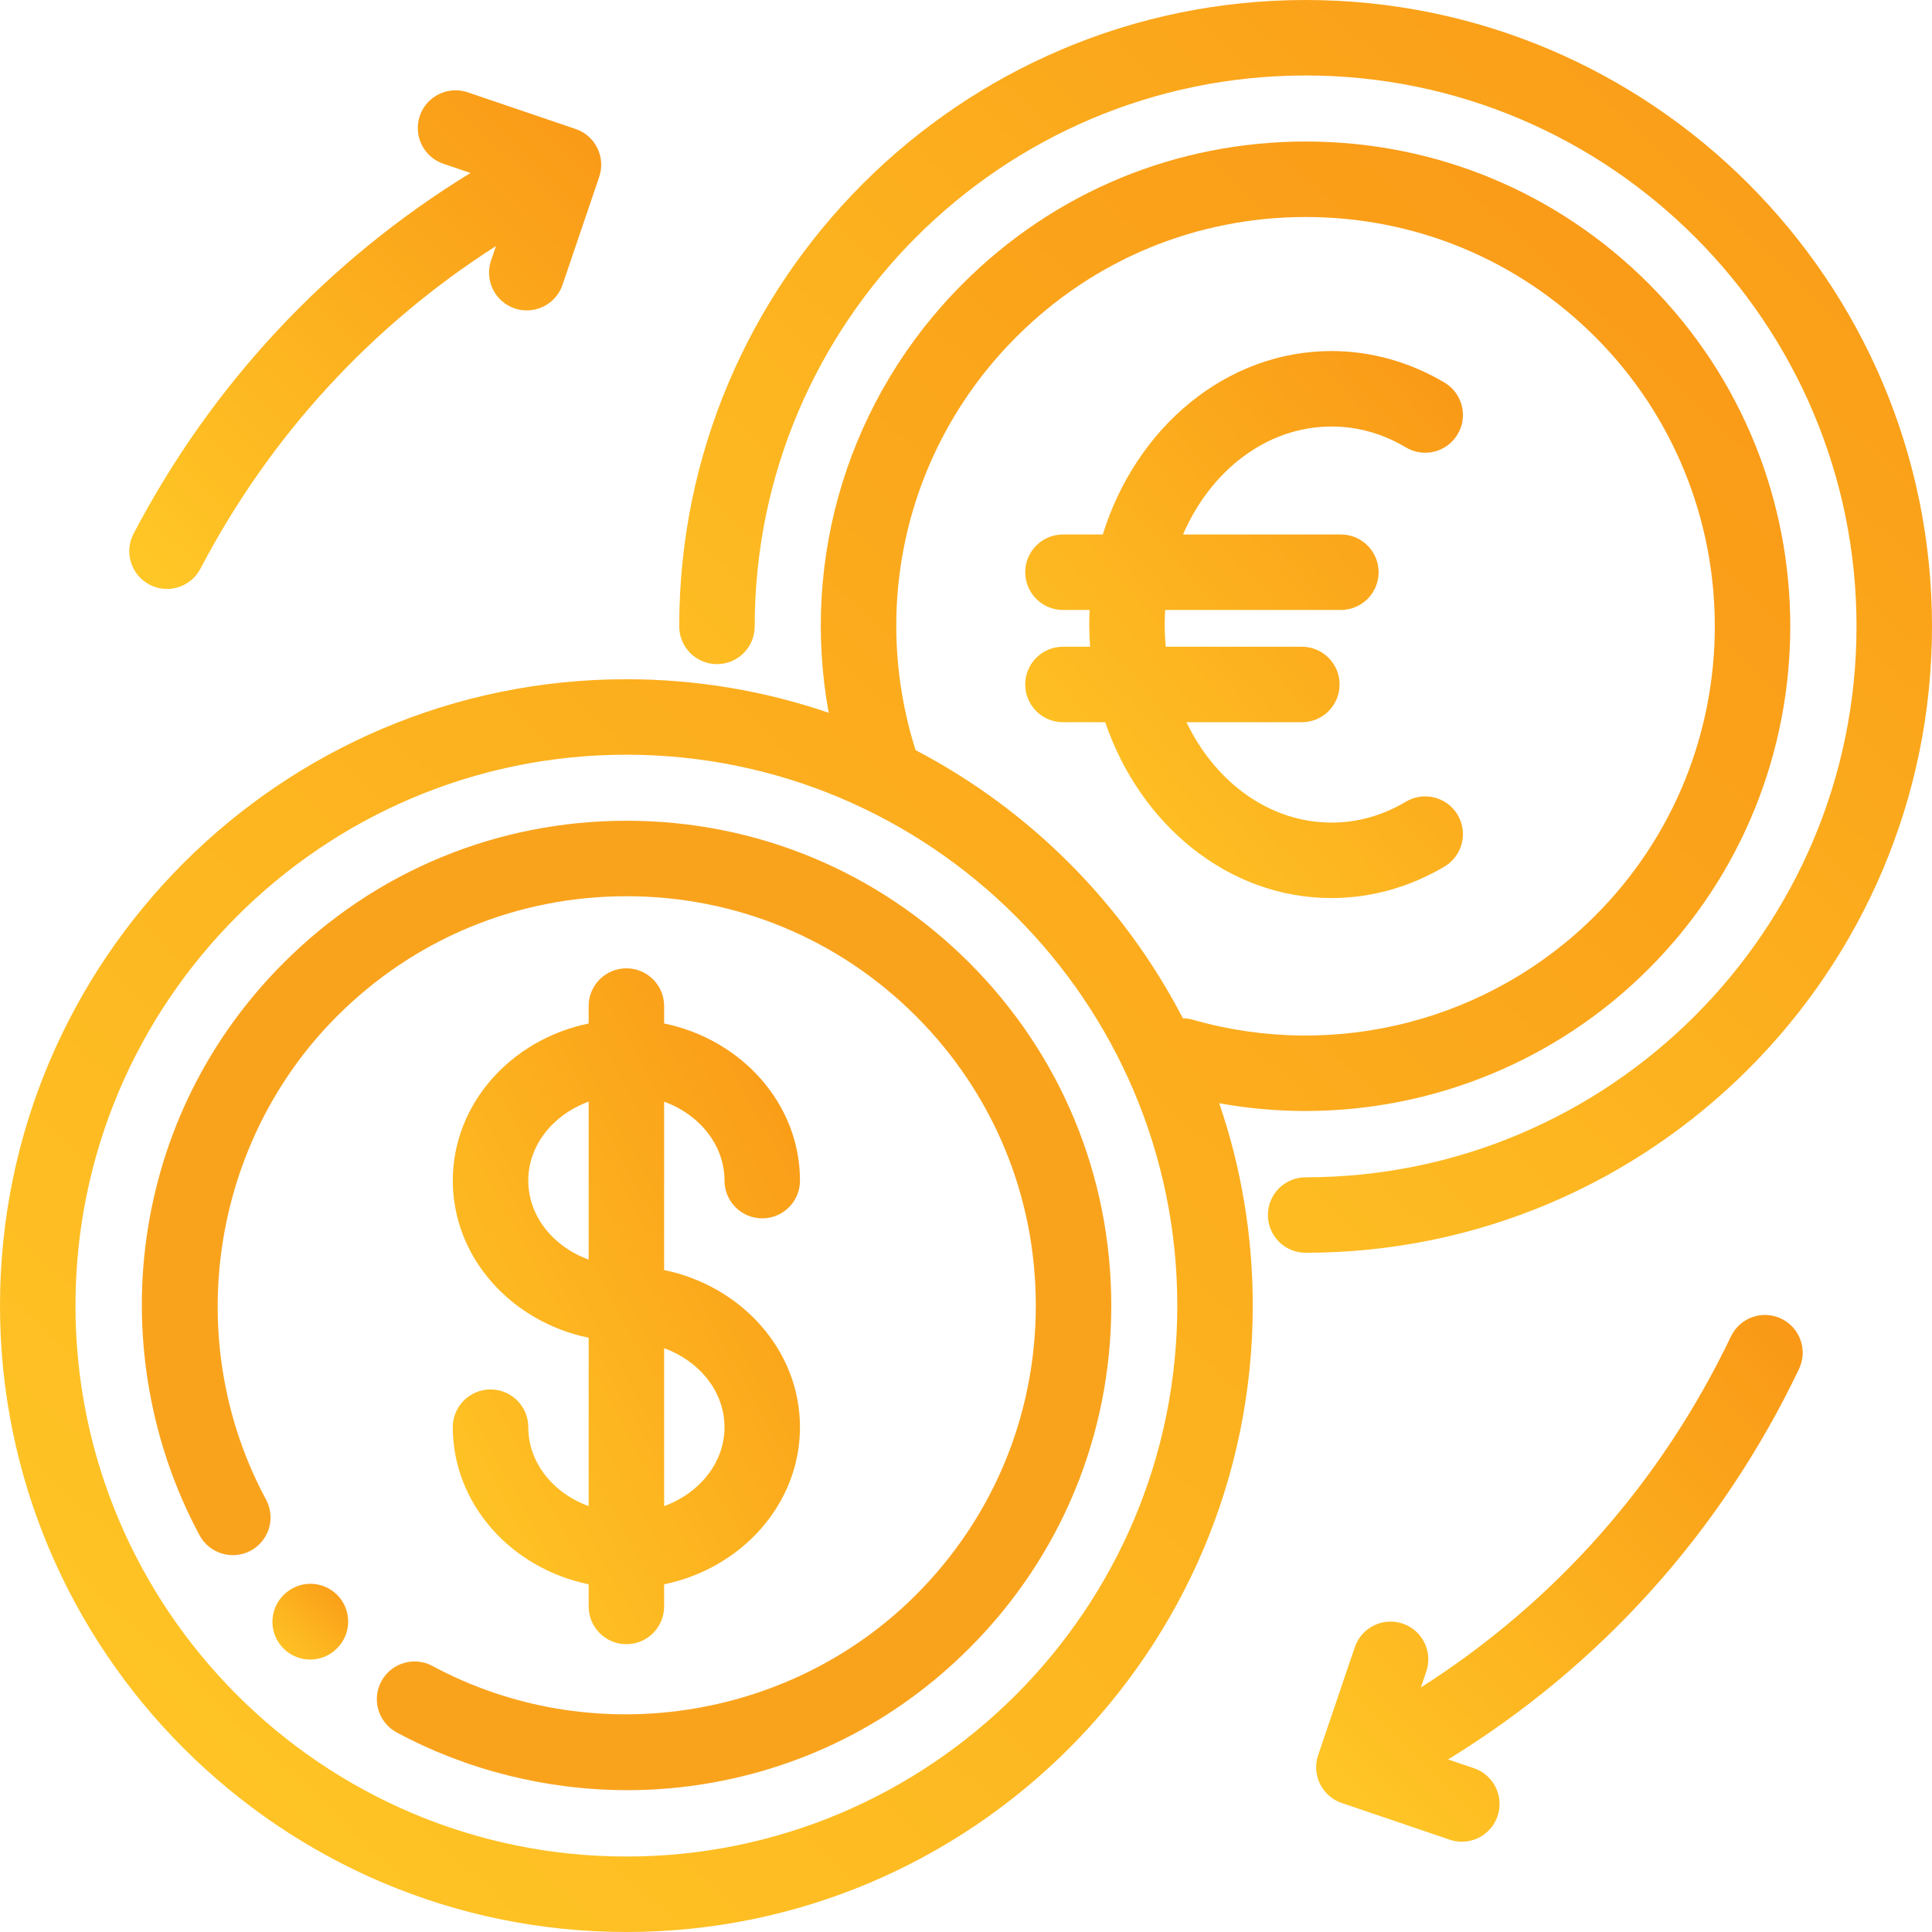
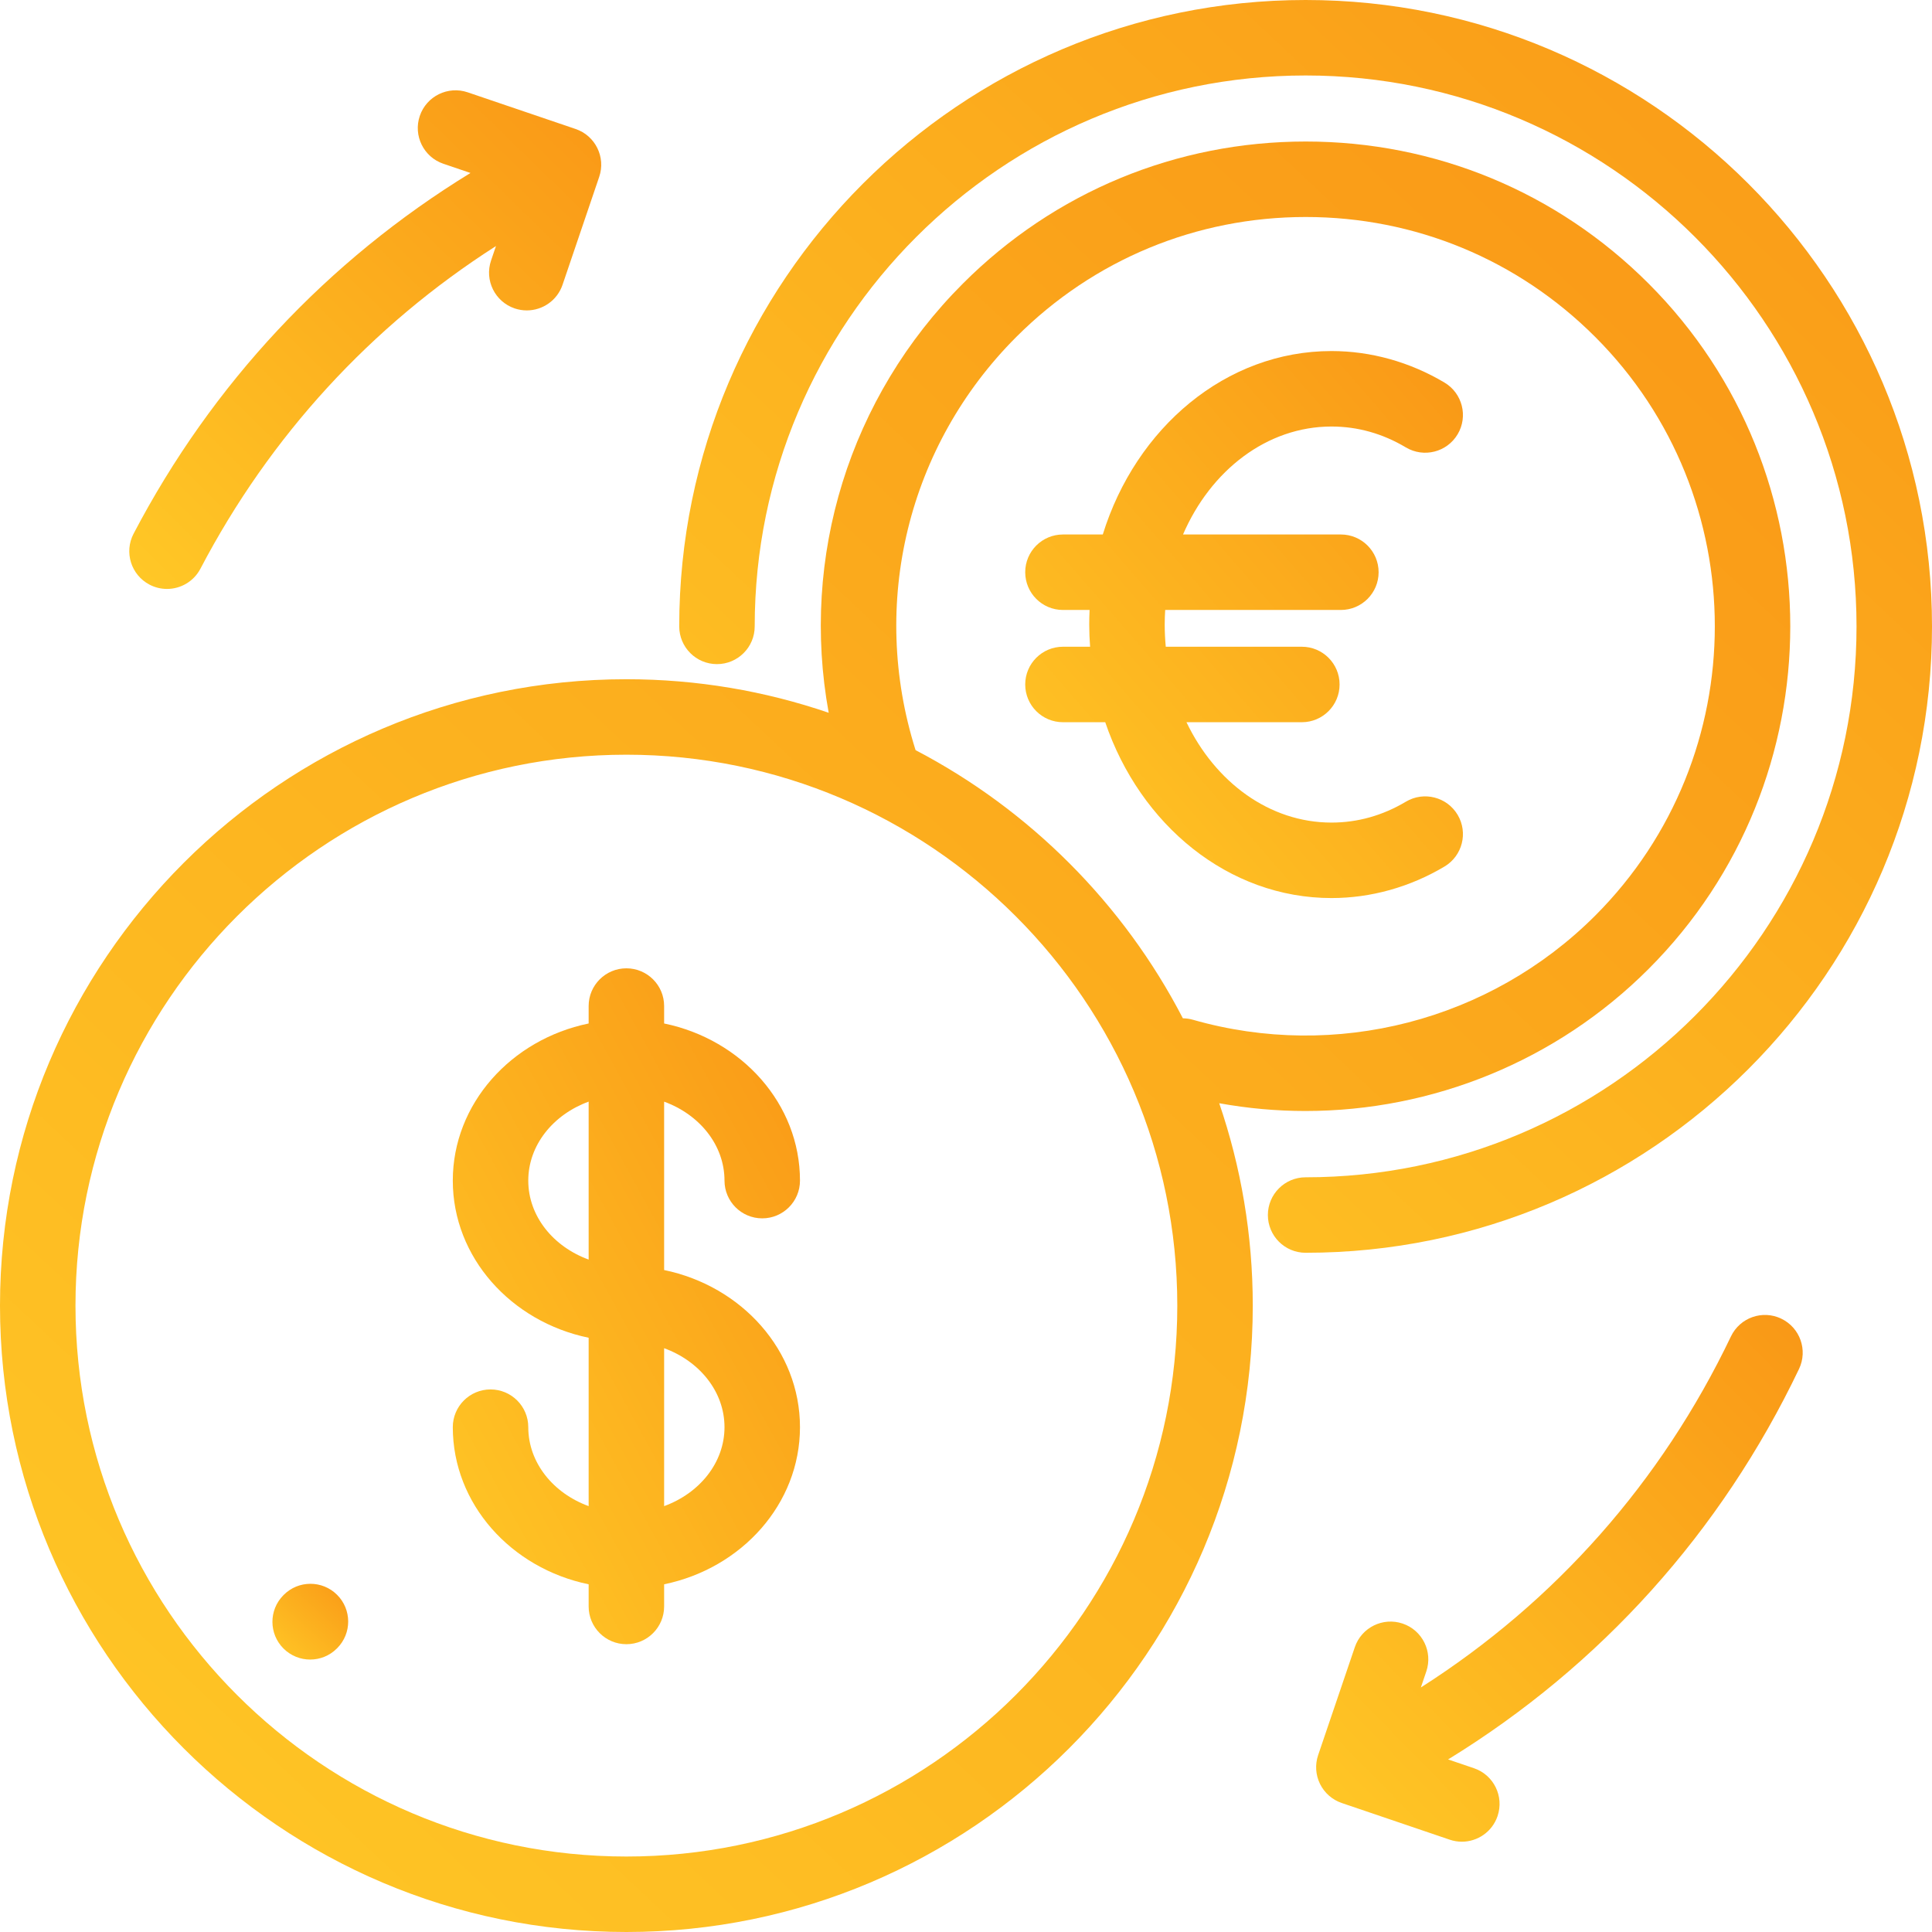
<svg xmlns="http://www.w3.org/2000/svg" width="60px" height="60px" viewBox="0 0 60 60" version="1.1">
  <title>money (1)</title>
  <desc>Created with Sketch.</desc>
  <defs>
    <linearGradient x1="6.272%" y1="100%" x2="100%" y2="1.11022302e-14%" id="linearGradient-1">
      <stop stop-color="#FFC726" offset="0%" />
      <stop stop-color="#F99716" offset="100%" />
    </linearGradient>
  </defs>
  <g id="Page-1" stroke="none" stroke-width="1" fill="none" fill-rule="evenodd">
    <g id="Homepage" transform="translate(-690, -3428)" fill-rule="nonzero">
      <g id="Get-Involved" transform="translate(0, 3138)">
        <g id="Group-15" transform="translate(562, 250)">
          <g id="money-(1)" transform="translate(128, 40)">
            <path d="M40.547,0 C29.821,0 21.094,8.727 21.094,19.453 C21.094,20.1 21.619,20.625 22.266,20.625 C22.913,20.625 23.438,20.1 23.438,19.453 C23.438,10.019 31.113,2.344 40.547,2.344 C49.981,2.344 57.656,10.019 57.656,19.453 C57.656,28.887 49.981,36.562 40.547,36.562 C39.9,36.562 39.375,37.087 39.375,37.734 C39.375,38.381 39.9,38.906 40.547,38.906 C51.273,38.906 60,30.18 60,19.453 C60,8.727 51.273,0 40.547,0 Z" id="Shape" fill="url(#linearGradient-1)" />
            <path d="M51.196,8.804 C48.352,5.961 44.572,4.395 40.551,4.395 C36.53,4.395 32.749,5.961 29.906,8.804 C26.369,12.341 24.855,17.306 25.736,22.136 C23.764,21.461 21.651,21.094 19.453,21.094 C8.727,21.094 0,29.82 0,40.547 C0,51.273 8.727,60 19.453,60 C30.179,60 38.906,51.273 38.906,40.547 C38.906,38.348 38.539,36.234 37.864,34.262 C38.754,34.423 39.65,34.503 40.542,34.503 C44.483,34.503 48.334,32.956 51.196,30.094 C57.066,24.224 57.066,14.674 51.196,8.804 Z M19.453,57.656 C10.019,57.656 2.344,49.981 2.344,40.547 C2.344,31.113 10.019,23.438 19.453,23.438 C28.887,23.438 36.562,31.113 36.562,40.547 C36.562,49.981 28.887,57.656 19.453,57.656 Z M49.539,28.437 C46.274,31.701 41.485,32.94 37.042,31.668 C36.94,31.639 36.837,31.626 36.735,31.624 C34.892,28.068 31.983,25.151 28.434,23.296 C26.995,18.747 28.19,13.835 31.564,10.462 C33.964,8.061 37.156,6.739 40.551,6.739 C43.946,6.739 47.138,8.061 49.539,10.462 C54.494,15.417 54.494,23.481 49.539,28.437 Z" id="Shape" fill="url(#linearGradient-1)" />
            <path d="M43.661,24.897 C42.938,25.328 42.161,25.546 41.351,25.546 C39.423,25.546 37.739,24.289 36.847,22.429 L40.43,22.429 C41.077,22.429 41.602,21.904 41.602,21.257 C41.602,20.61 41.077,20.085 40.43,20.085 L36.204,20.085 C36.183,19.859 36.171,19.629 36.171,19.396 C36.171,19.243 36.177,19.092 36.186,18.943 L41.642,18.943 C42.289,18.943 42.814,18.418 42.814,17.771 C42.814,17.123 42.289,16.599 41.642,16.599 L36.74,16.599 C37.599,14.61 39.343,13.246 41.351,13.246 C42.161,13.246 42.938,13.464 43.661,13.895 C44.218,14.226 44.937,14.043 45.268,13.487 C45.599,12.931 45.416,12.212 44.86,11.881 C43.784,11.241 42.571,10.902 41.351,10.902 C38.07,10.902 35.275,13.286 34.248,16.599 L33.011,16.599 C32.364,16.599 31.839,17.123 31.839,17.771 C31.839,18.418 32.364,18.943 33.011,18.943 L33.838,18.943 C33.831,19.093 33.827,19.244 33.827,19.396 C33.827,19.628 33.837,19.858 33.854,20.085 L33.011,20.085 C32.363,20.085 31.839,20.61 31.839,21.257 C31.839,21.904 32.363,22.429 33.011,22.429 L34.324,22.429 C35.409,25.619 38.149,27.89 41.351,27.89 C42.571,27.89 43.784,27.552 44.86,26.911 C45.416,26.58 45.599,25.861 45.268,25.305 C44.937,24.749 44.217,24.566 43.661,24.897 Z" id="Shape" fill="url(#linearGradient-1)" />
            <path d="M55.318,40.952 C54.735,40.672 54.035,40.92 53.756,41.504 C51.594,46.026 48.295,49.749 44.126,52.406 L44.295,51.909 C44.503,51.296 44.175,50.63 43.562,50.422 C42.949,50.214 42.283,50.542 42.075,51.155 L40.936,54.507 C40.836,54.802 40.857,55.124 40.995,55.403 C41.132,55.681 41.375,55.894 41.669,55.994 L45.022,57.133 C45.146,57.175 45.274,57.196 45.399,57.196 C45.887,57.196 46.343,56.888 46.508,56.4 C46.716,55.787 46.388,55.122 45.776,54.914 L44.972,54.641 C49.707,51.734 53.446,47.586 55.87,42.515 C56.149,41.931 55.902,41.231 55.318,40.952 Z" id="Shape" fill="url(#linearGradient-1)" />
            <path d="M17.876,4.006 L14.524,2.867 C13.911,2.659 13.245,2.987 13.037,3.6 C12.829,4.213 13.157,4.878 13.77,5.086 L14.611,5.372 C10.172,8.092 6.585,11.922 4.149,16.574 C3.848,17.147 4.07,17.856 4.643,18.156 C4.816,18.247 5.002,18.29 5.186,18.29 C5.608,18.29 6.015,18.061 6.225,17.661 C8.383,13.54 11.524,10.121 15.403,7.641 L15.25,8.091 C15.042,8.704 15.37,9.369 15.983,9.578 C16.108,9.62 16.235,9.64 16.36,9.64 C16.848,9.64 17.304,9.333 17.47,8.845 L18.609,5.492 C18.817,4.88 18.489,4.214 17.876,4.006 Z" id="Shape" fill="url(#linearGradient-1)" />
-             <path d="M30.102,29.898 C27.258,27.055 23.478,25.489 19.457,25.489 C15.436,25.489 11.655,27.055 8.812,29.898 C6.476,32.234 5.001,35.194 4.547,38.458 C4.108,41.614 4.694,44.889 6.198,47.681 C6.506,48.251 7.217,48.463 7.786,48.157 C8.356,47.85 8.569,47.139 8.262,46.569 C5.622,41.669 6.529,35.495 10.47,31.555 C12.87,29.155 16.062,27.833 19.457,27.833 C22.852,27.833 26.044,29.155 28.445,31.555 C30.845,33.956 32.168,37.148 32.168,40.543 C32.168,43.938 30.846,47.13 28.445,49.531 C24.505,53.471 18.331,54.379 13.431,51.738 C12.861,51.431 12.15,51.644 11.843,52.214 C11.536,52.784 11.749,53.495 12.319,53.802 C14.506,54.98 16.99,55.595 19.481,55.595 C20.17,55.595 20.859,55.548 21.542,55.453 C24.806,54.999 27.766,53.524 30.102,51.188 C32.946,48.345 34.512,44.564 34.512,40.543 C34.511,36.522 32.945,32.741 30.102,29.898 Z" id="Shape" fill="#F9A31D" />
            <path d="M10.467,49.527 C10.008,49.071 9.266,49.073 8.81,49.532 L8.801,49.541 C8.345,50 8.347,50.742 8.806,51.198 C9.035,51.425 9.334,51.539 9.632,51.539 C9.934,51.539 10.235,51.424 10.464,51.193 L10.473,51.184 C10.929,50.725 10.926,49.983 10.467,49.527 Z" id="Shape" fill="url(#linearGradient-1)" />
            <path d="M20.625,39.442 L20.625,34.213 C21.725,34.614 22.5,35.562 22.5,36.665 C22.5,37.312 23.025,37.837 23.672,37.837 C24.319,37.837 24.844,37.312 24.844,36.665 C24.844,34.281 23.035,32.282 20.625,31.785 L20.625,31.243 C20.625,30.596 20.1,30.072 19.453,30.072 C18.806,30.072 18.281,30.596 18.281,31.243 L18.281,31.785 C15.871,32.282 14.062,34.281 14.062,36.665 C14.062,39.049 15.871,41.047 18.281,41.545 L18.281,46.774 C17.181,46.373 16.406,45.425 16.406,44.322 C16.406,43.675 15.881,43.15 15.234,43.15 C14.587,43.15 14.062,43.675 14.062,44.322 C14.062,46.706 15.871,48.705 18.281,49.202 L18.281,49.89 C18.281,50.537 18.806,51.062 19.453,51.062 C20.1,51.062 20.625,50.537 20.625,49.89 L20.625,49.202 C23.035,48.705 24.844,46.706 24.844,44.322 C24.844,41.938 23.035,39.94 20.625,39.442 Z M18.281,39.117 C17.181,38.716 16.406,37.768 16.406,36.665 C16.406,35.562 17.181,34.614 18.281,34.212 L18.281,39.117 Z M20.625,46.774 L20.625,41.87 C21.725,42.271 22.5,43.219 22.5,44.322 C22.5,45.425 21.725,46.373 20.625,46.774 Z" id="Shape" fill="url(#linearGradient-1)" />
          </g>
        </g>
      </g>
    </g>
  </g>
</svg>